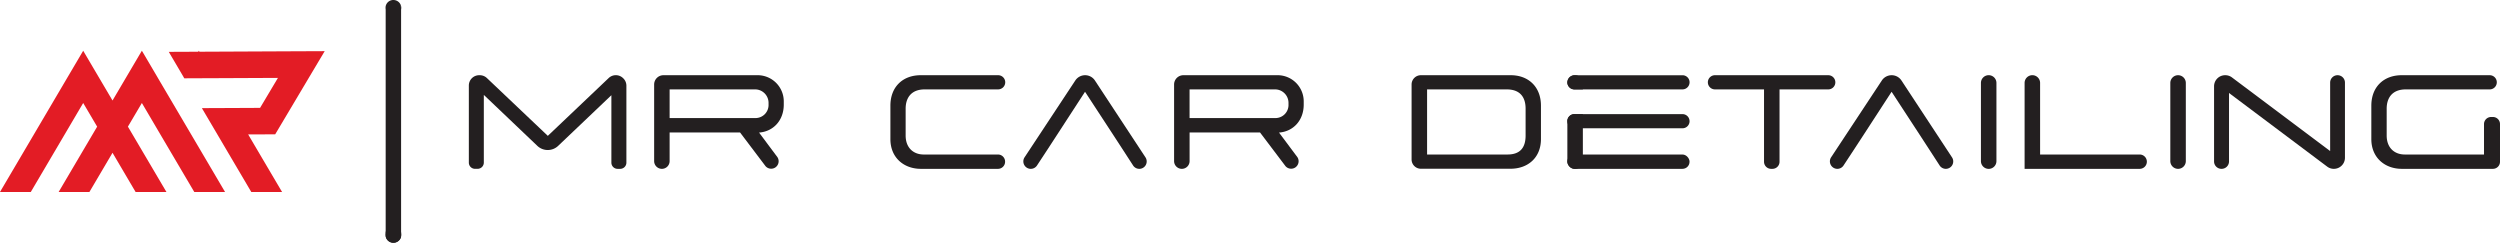
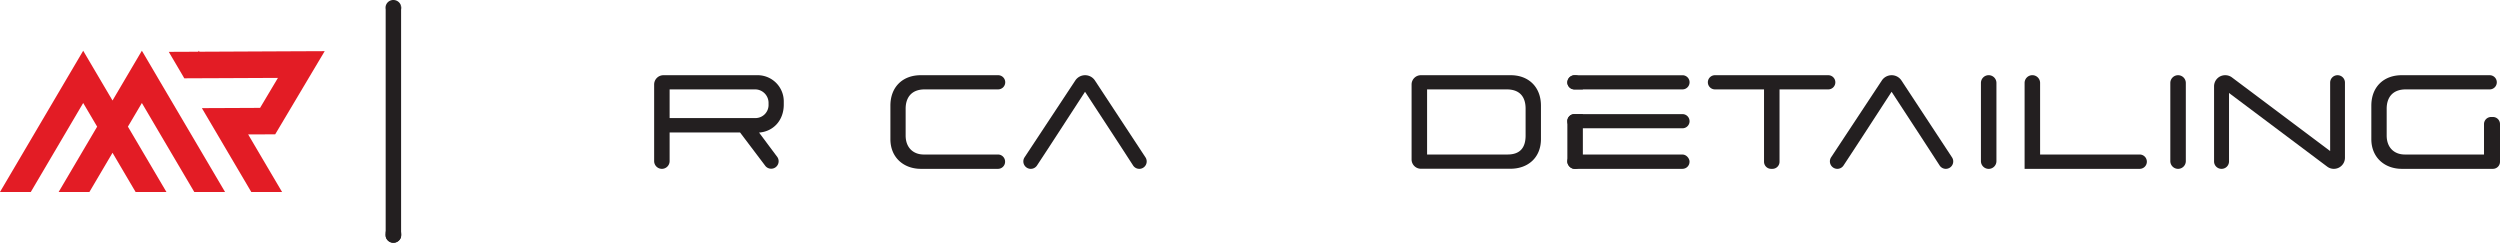
<svg xmlns="http://www.w3.org/2000/svg" id="Layer_1" data-name="Layer 1" viewBox="115.14 247.72 967.6 93.96">
  <defs>
    <style>.cls-1{fill:#231f20;}.cls-2{fill:#e31c25;}</style>
  </defs>
  <title>SVG</title>
-   <path class="cls-1" d="M356.33,278a4,4,0,0,0-2.83-1.18,4,4,0,0,0-2.76,1.09L327.17,300.3l-23.59-22.38a4,4,0,0,0-2.76-1.09h-.22a4,4,0,0,0-4,4v29.83a2.39,2.39,0,0,0,2.4,2.4h1a2.41,2.41,0,0,0,2.4-2.4V284.45l20.74,19.75a5.79,5.79,0,0,0,4,1.58h0a5.78,5.78,0,0,0,4-1.58l20.63-19.63v26.1a2.4,2.4,0,0,0,2.41,2.4h1a2.4,2.4,0,0,0,2.4-2.4V280.84A3.94,3.94,0,0,0,356.33,278Z" />
  <path class="cls-1" d="M418.49,288.21V287a10.13,10.13,0,0,0-9.78-10.17H371.92a3.6,3.6,0,0,0-3.6,3.6v29.64a3,3,0,0,0,.88,2.12,3,3,0,0,0,2.11.88,3,3,0,0,0,3-3V299h27.27l9.83,13a2.89,2.89,0,0,0,4.61-3.47l-7.09-9.5C414.54,298.62,418.49,294.22,418.49,288.21Zm-5.89-.11a5.07,5.07,0,0,1-5.08,5.32H374.31v-11.1h33.21a5.22,5.22,0,0,1,5.08,5.31Z" />
-   <path class="cls-1" d="M619.73,288.21V287A10.13,10.13,0,0,0,610,276.83H573.16a3.6,3.6,0,0,0-3.6,3.6v29.64a3,3,0,1,0,6,0V299h27.27l9.83,13a2.89,2.89,0,0,0,4.61-3.47l-7.1-9.5C615.78,298.62,619.73,294.22,619.73,288.21Zm-5.89-.11a5.07,5.07,0,0,1-5.08,5.32H575.55v-11.1h33.21a5.22,5.22,0,0,1,5.08,5.31Z" />
  <path class="cls-1" d="M501.4,307.52H472.66c-4.05,0-7-2.66-7-7.34V289.77c0-4,2-7.45,7.39-7.45H501.4a2.81,2.81,0,0,0,2-.81,2.74,2.74,0,0,0-2-4.68H471.47c-6.91,0-11.71,4.5-11.71,11.79v12.95c0,7.1,5.12,11.5,11.82,11.5H501.4a2.75,2.75,0,0,0,2.75-2.75v-.06A2.75,2.75,0,0,0,501.4,307.52Z" />
-   <path class="cls-1" d="M535.12,276.83h0a4.55,4.55,0,0,0-3.8,2.05L511.7,308.59a2.88,2.88,0,0,0,2.4,4.48h0a2.87,2.87,0,0,0,2.4-1.3l4.23-6.44,3.62-5.56,10.74-16.53,10.81,16.53,3.62,5.56,4.17,6.43a2.85,2.85,0,0,0,2.4,1.31h0a2.87,2.87,0,0,0,2.4-4.44l-19.56-29.74A4.54,4.54,0,0,0,535.12,276.83Z" />
+   <path class="cls-1" d="M535.12,276.83h0a4.55,4.55,0,0,0-3.8,2.05L511.7,308.59a2.88,2.88,0,0,0,2.4,4.48h0a2.87,2.87,0,0,0,2.4-1.3l4.23-6.44,3.62-5.56,10.74-16.53,10.81,16.53,3.62,5.56,4.17,6.43a2.85,2.85,0,0,0,2.4,1.31a2.87,2.87,0,0,0,2.4-4.44l-19.56-29.74A4.54,4.54,0,0,0,535.12,276.83Z" />
  <path class="cls-1" d="M847.28,276.83h0a4.56,4.56,0,0,0-3.8,2.05l-19.62,29.71a2.89,2.89,0,0,0,2.41,4.48h0a2.86,2.86,0,0,0,2.39-1.3l4.23-6.44,3.63-5.56,10.74-16.53,10.8,16.53,3.62,5.56,4.17,6.43a2.87,2.87,0,0,0,2.41,1.31h0a2.87,2.87,0,0,0,2.39-4.44l-19.56-29.74A4.54,4.54,0,0,0,847.28,276.83Z" />
  <path class="cls-1" d="M699.89,276.83H665.08a3.6,3.6,0,0,0-3.6,3.6v29a3.6,3.6,0,0,0,3.6,3.6h34.64c6.86,0,11.83-4.34,11.83-11.5V288.62C711.55,281.22,706.58,276.83,699.89,276.83Zm5.72,23.35c0,4.8-2.22,7.34-7,7.34H667.48v-25.2h30.83c5,0,7.3,2.83,7.3,7.45Z" />
  <rect class="cls-1" x="721.75" y="307.52" width="47.31" height="5.55" rx="2.74" />
  <path class="cls-1" d="M769.07,279.58a2.75,2.75,0,0,1-2.75,2.74H724.5a2.74,2.74,0,0,1-2.74-2.63v-.11a2.73,2.73,0,0,1,2.74-2.74h41.82a2.74,2.74,0,0,1,1.95.8A2.7,2.7,0,0,1,769.07,279.58Z" />
  <path class="cls-1" d="M769.07,294.63a2.74,2.74,0,0,1-2.75,2.74H724.5a2.73,2.73,0,0,1-2.74-2.74,1.62,1.62,0,0,1,0-.22,2.74,2.74,0,0,1,2.73-2.52h41.82a2.73,2.73,0,0,1,2.75,2.74Z" />
  <path class="cls-1" d="M776.15,279.57h0a2.75,2.75,0,0,0,2.74,2.75h19v28a2.75,2.75,0,0,0,2.74,2.75h.52a2.75,2.75,0,0,0,2.74-2.75v-28h18.86a2.74,2.74,0,0,0,2.74-2.75h0a2.74,2.74,0,0,0-2.74-2.74H778.89A2.74,2.74,0,0,0,776.15,279.57Z" />
  <path class="cls-1" d="M881.84,279.82v30.26a3,3,0,0,0,3,3h0a3,3,0,0,0,3-3V279.82a3,3,0,0,0-3-3h0A3,3,0,0,0,881.84,279.82Z" />
  <path class="cls-1" d="M721.77,294.41h0v15.77a3,3,0,0,0,3,2.9h0a3,3,0,0,0,3-3V291.89H724.5A2.74,2.74,0,0,0,721.77,294.41Zm3-17.57h0a3,3,0,0,0-3,2.85,2.74,2.74,0,0,0,2.74,2.63h3.26v-2.5A3,3,0,0,0,724.77,276.84Z" />
  <path class="cls-1" d="M904.74,307.52v-27.7a3,3,0,0,0-3-3h0a3,3,0,0,0-3,3v33.25h44.54a2.78,2.78,0,0,0,2.78-2.78h0a2.78,2.78,0,0,0-2.78-2.77Z" />
  <path class="cls-1" d="M955.14,279.83v30.24a3,3,0,0,0,3,3h0a3,3,0,0,0,3-3V279.83a3,3,0,0,0-3-3h0A3,3,0,0,0,955.14,279.83Z" />
  <path class="cls-1" d="M1017,279.69v26.5l-38-28.5a4.28,4.28,0,0,0-2.58-.86h-.06a4.29,4.29,0,0,0-4.29,4.3V310.2a2.87,2.87,0,0,0,2.86,2.87H975a2.87,2.87,0,0,0,2.86-2.87V283.71l38,28.5a4.28,4.28,0,0,0,2.58.86h0a4.3,4.3,0,0,0,4.29-4.3V279.69a2.86,2.86,0,0,0-2.86-2.86h0A2.86,2.86,0,0,0,1017,279.69Z" />
  <path class="cls-1" d="M1076.55,295.75v11.77h-30.67c-4.06,0-7-2.66-7-7.34V289.77c0-4,2-7.45,7.41-7.45h32.47a2.74,2.74,0,0,0,2.74-2.75h0a2.74,2.74,0,0,0-2.74-2.74h-34.09c-6.91,0-11.73,4.5-11.73,11.79v12.95c0,7.1,5.14,11.5,11.84,11.5H1080a2.75,2.75,0,0,0,2.74-2.75V295.75A2.74,2.74,0,0,0,1080,293h-.67A2.75,2.75,0,0,0,1076.55,295.75Z" />
  <polyline class="cls-1" points="721.76 294.4 721.77 294.41 727.71 297.37 727.76 297.4" />
  <path class="cls-1" d="M270.45,338.64a2.73,2.73,0,0,1-.14.9v0a3.05,3.05,0,0,1-5.86-.14s0,0,0,0a2.73,2.73,0,0,1-.1-.76,2.45,2.45,0,0,1,.05-.55,3,3,0,0,1,6-.12A2.46,2.46,0,0,1,270.45,338.64Z" />
  <path class="cls-1" d="M270.38,252.2v85.5a2.53,2.53,0,0,1,0,.27c0,.54,0,1.07-.06,1.57v0a3.05,3.05,0,0,1-5.86-.14s0,0,0,0c0-.42-.05-.86-.05-1.31,0-.13,0-.26,0-.39V252.2c0-.3,0-.6,0-.89q0-.83.12-1.59a3,3,0,0,1,2.87-2,3.06,3.06,0,0,1,2.85,1.95c.06.58.11,1.19.13,1.83C270.38,251.7,270.38,252,270.38,252.2Z" />
  <path class="cls-1" d="M264.39,250.19a2.52,2.52,0,0,1,.13-.47q-.09.76-.12,1.59a2.21,2.21,0,0,1-.06-.57A2.56,2.56,0,0,1,264.39,250.19Z" />
  <path class="cls-1" d="M270.45,250.74a2.84,2.84,0,0,1-.08.72c0-.64-.07-1.25-.13-1.83a2.44,2.44,0,0,1,.13.44A2.56,2.56,0,0,1,270.45,250.74Z" />
  <polygon class="cls-2" points="164.65 296.73 164.65 296.74 179.55 322.02 167.62 322.02 158.69 306.85 149.75 322.02 137.84 322.02 152.74 296.74 147.34 287.58 127.06 322.02 115.14 322.02 141.38 277.47 147.34 267.36 153.29 277.47 158.69 286.62 164.08 277.47 169.76 267.84 170.05 267.36 170.33 267.83 170.34 267.83 176.01 277.47 176.36 278.08 183.16 289.62 189.19 299.86 199.35 317.11 202.24 322.02 190.33 322.02 177.3 299.91 171.28 289.67 170.05 287.58 164.65 296.73" />
  <polygon class="cls-2" points="228.83 267.57 192.33 267.74 192.1 267.35 191.88 267.74 180.46 267.79 186.15 277.46 186.14 277.47 186.47 278.03 186.49 278.03 197.76 277.98 198.36 277.98 222.71 277.87 215.8 289.47 205.16 289.52 193.28 289.57 199.31 299.81 204.45 308.54 210.4 318.63 212.39 322.02 224.31 322.02 216.38 308.57 211.19 299.75 221.65 299.71 227.78 289.41 234.68 277.81 240.81 267.52 228.83 267.57" />
</svg>